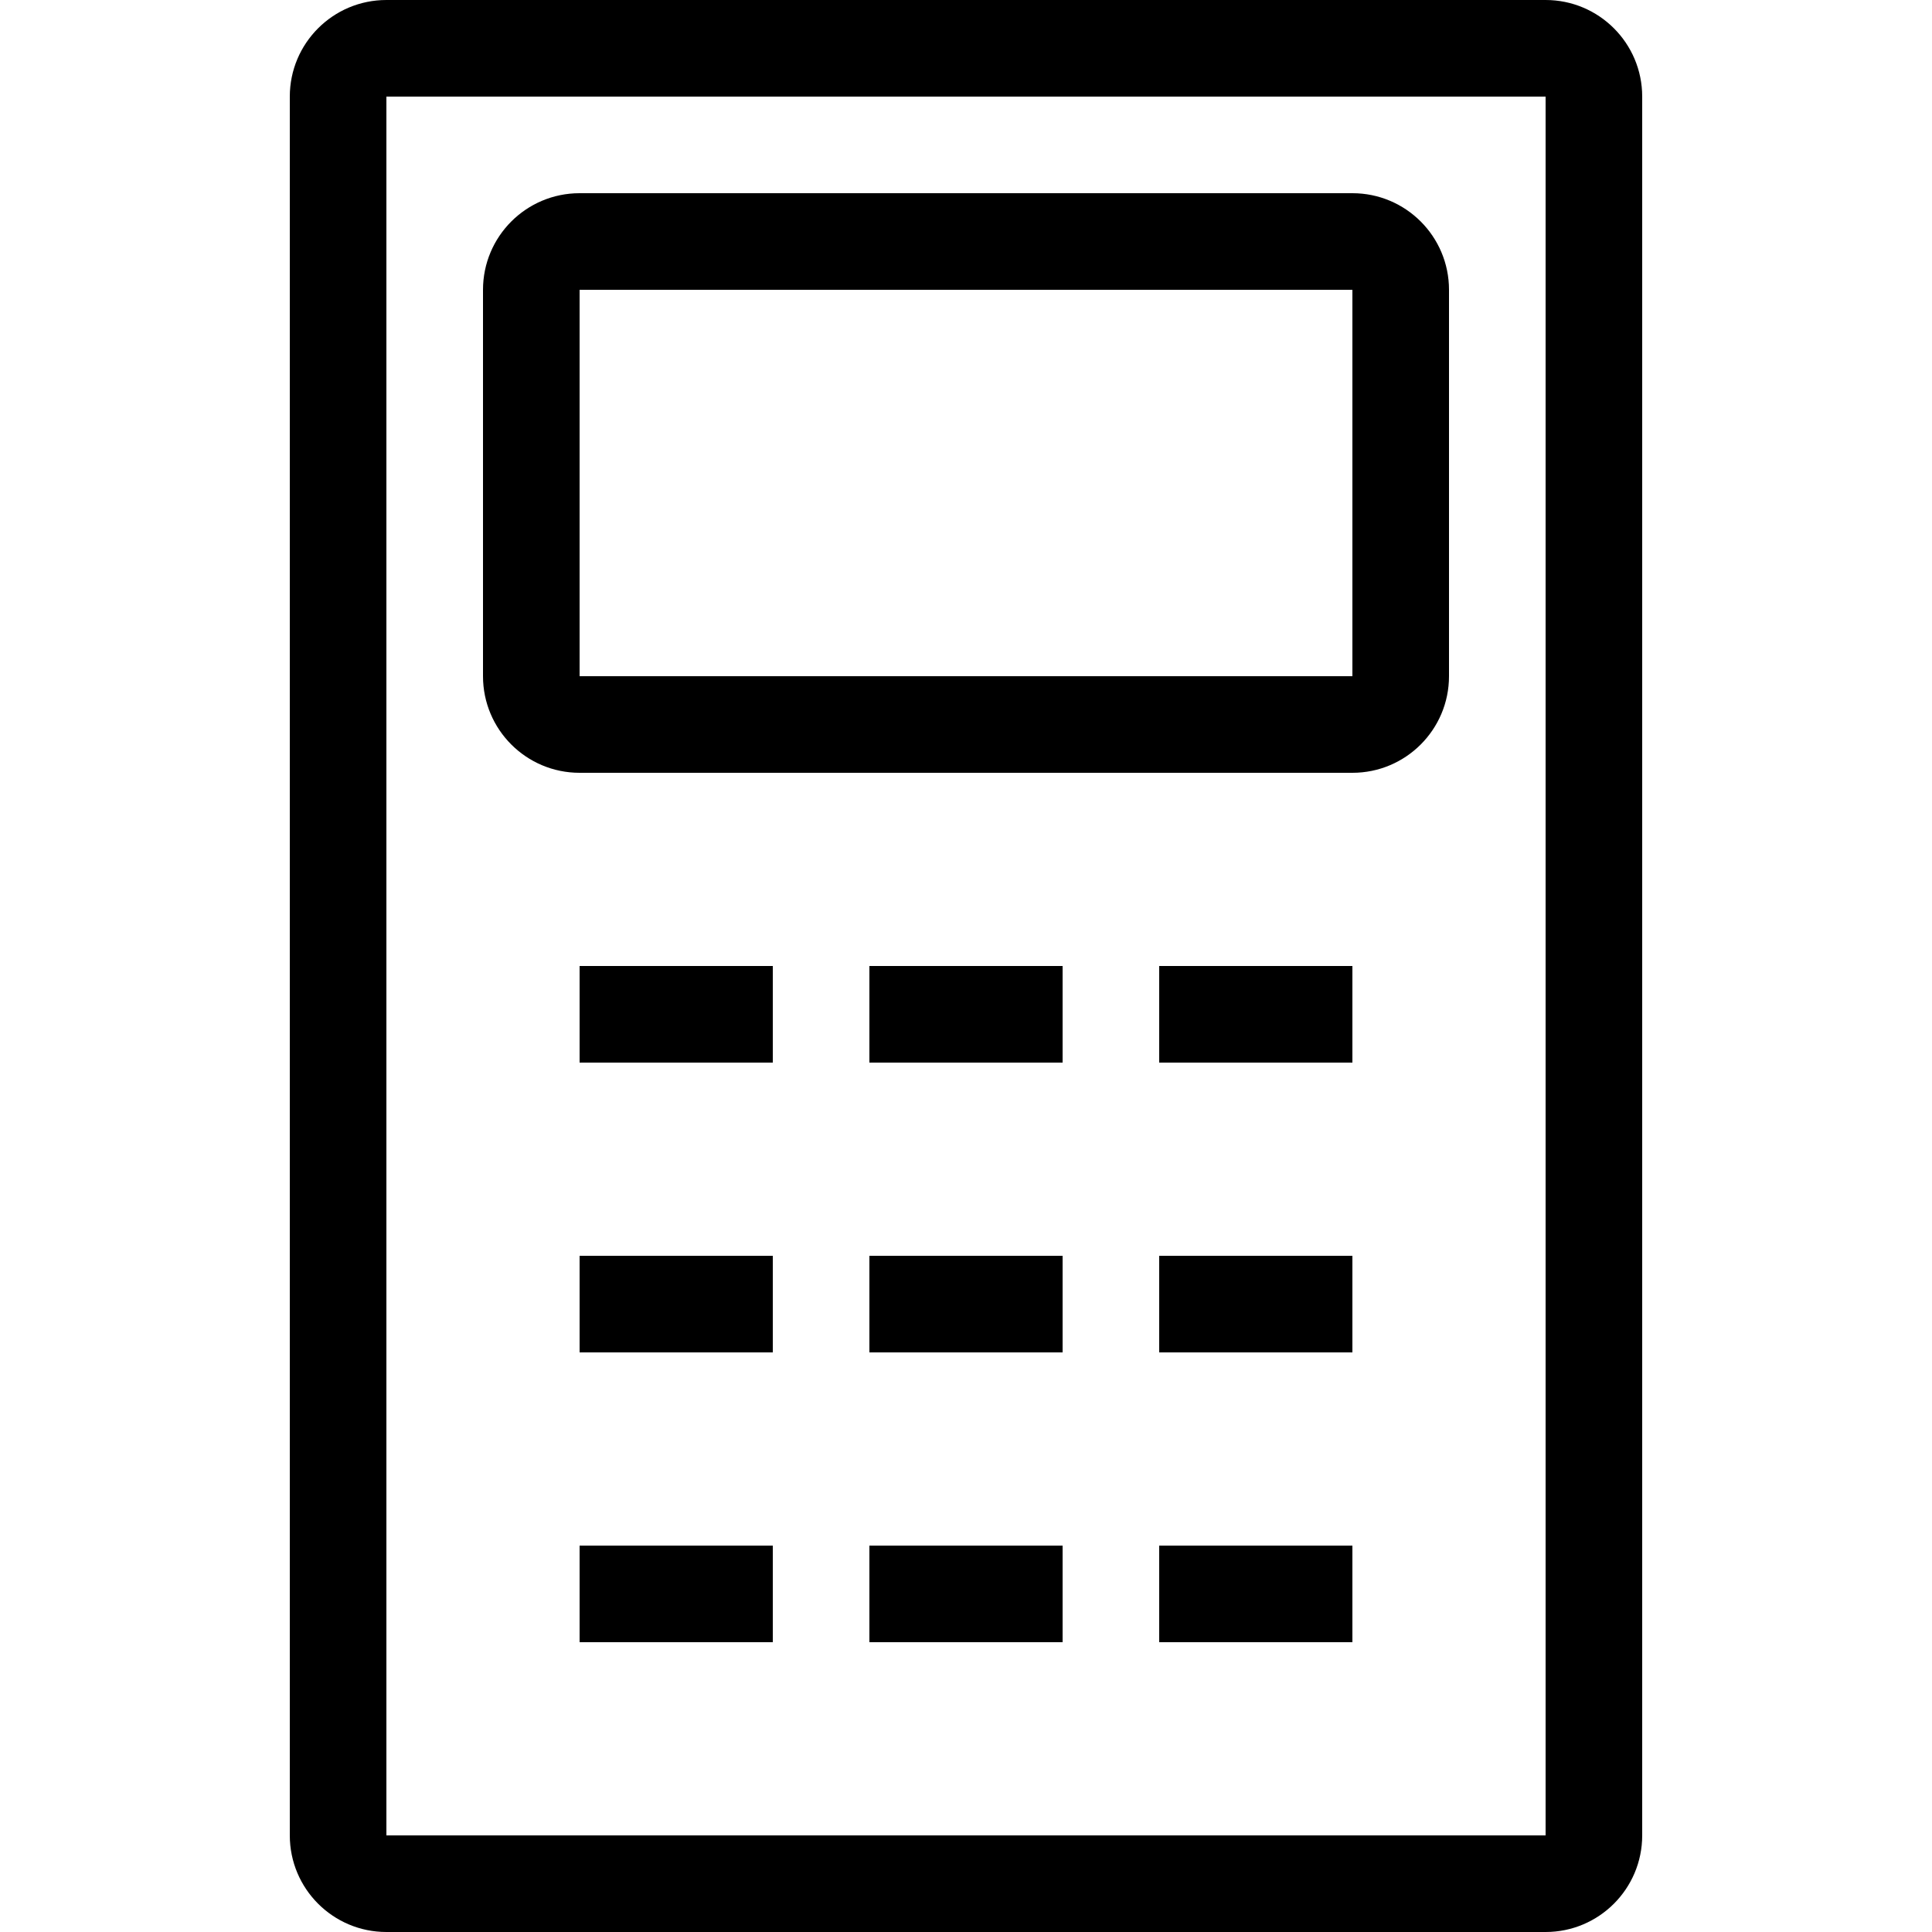
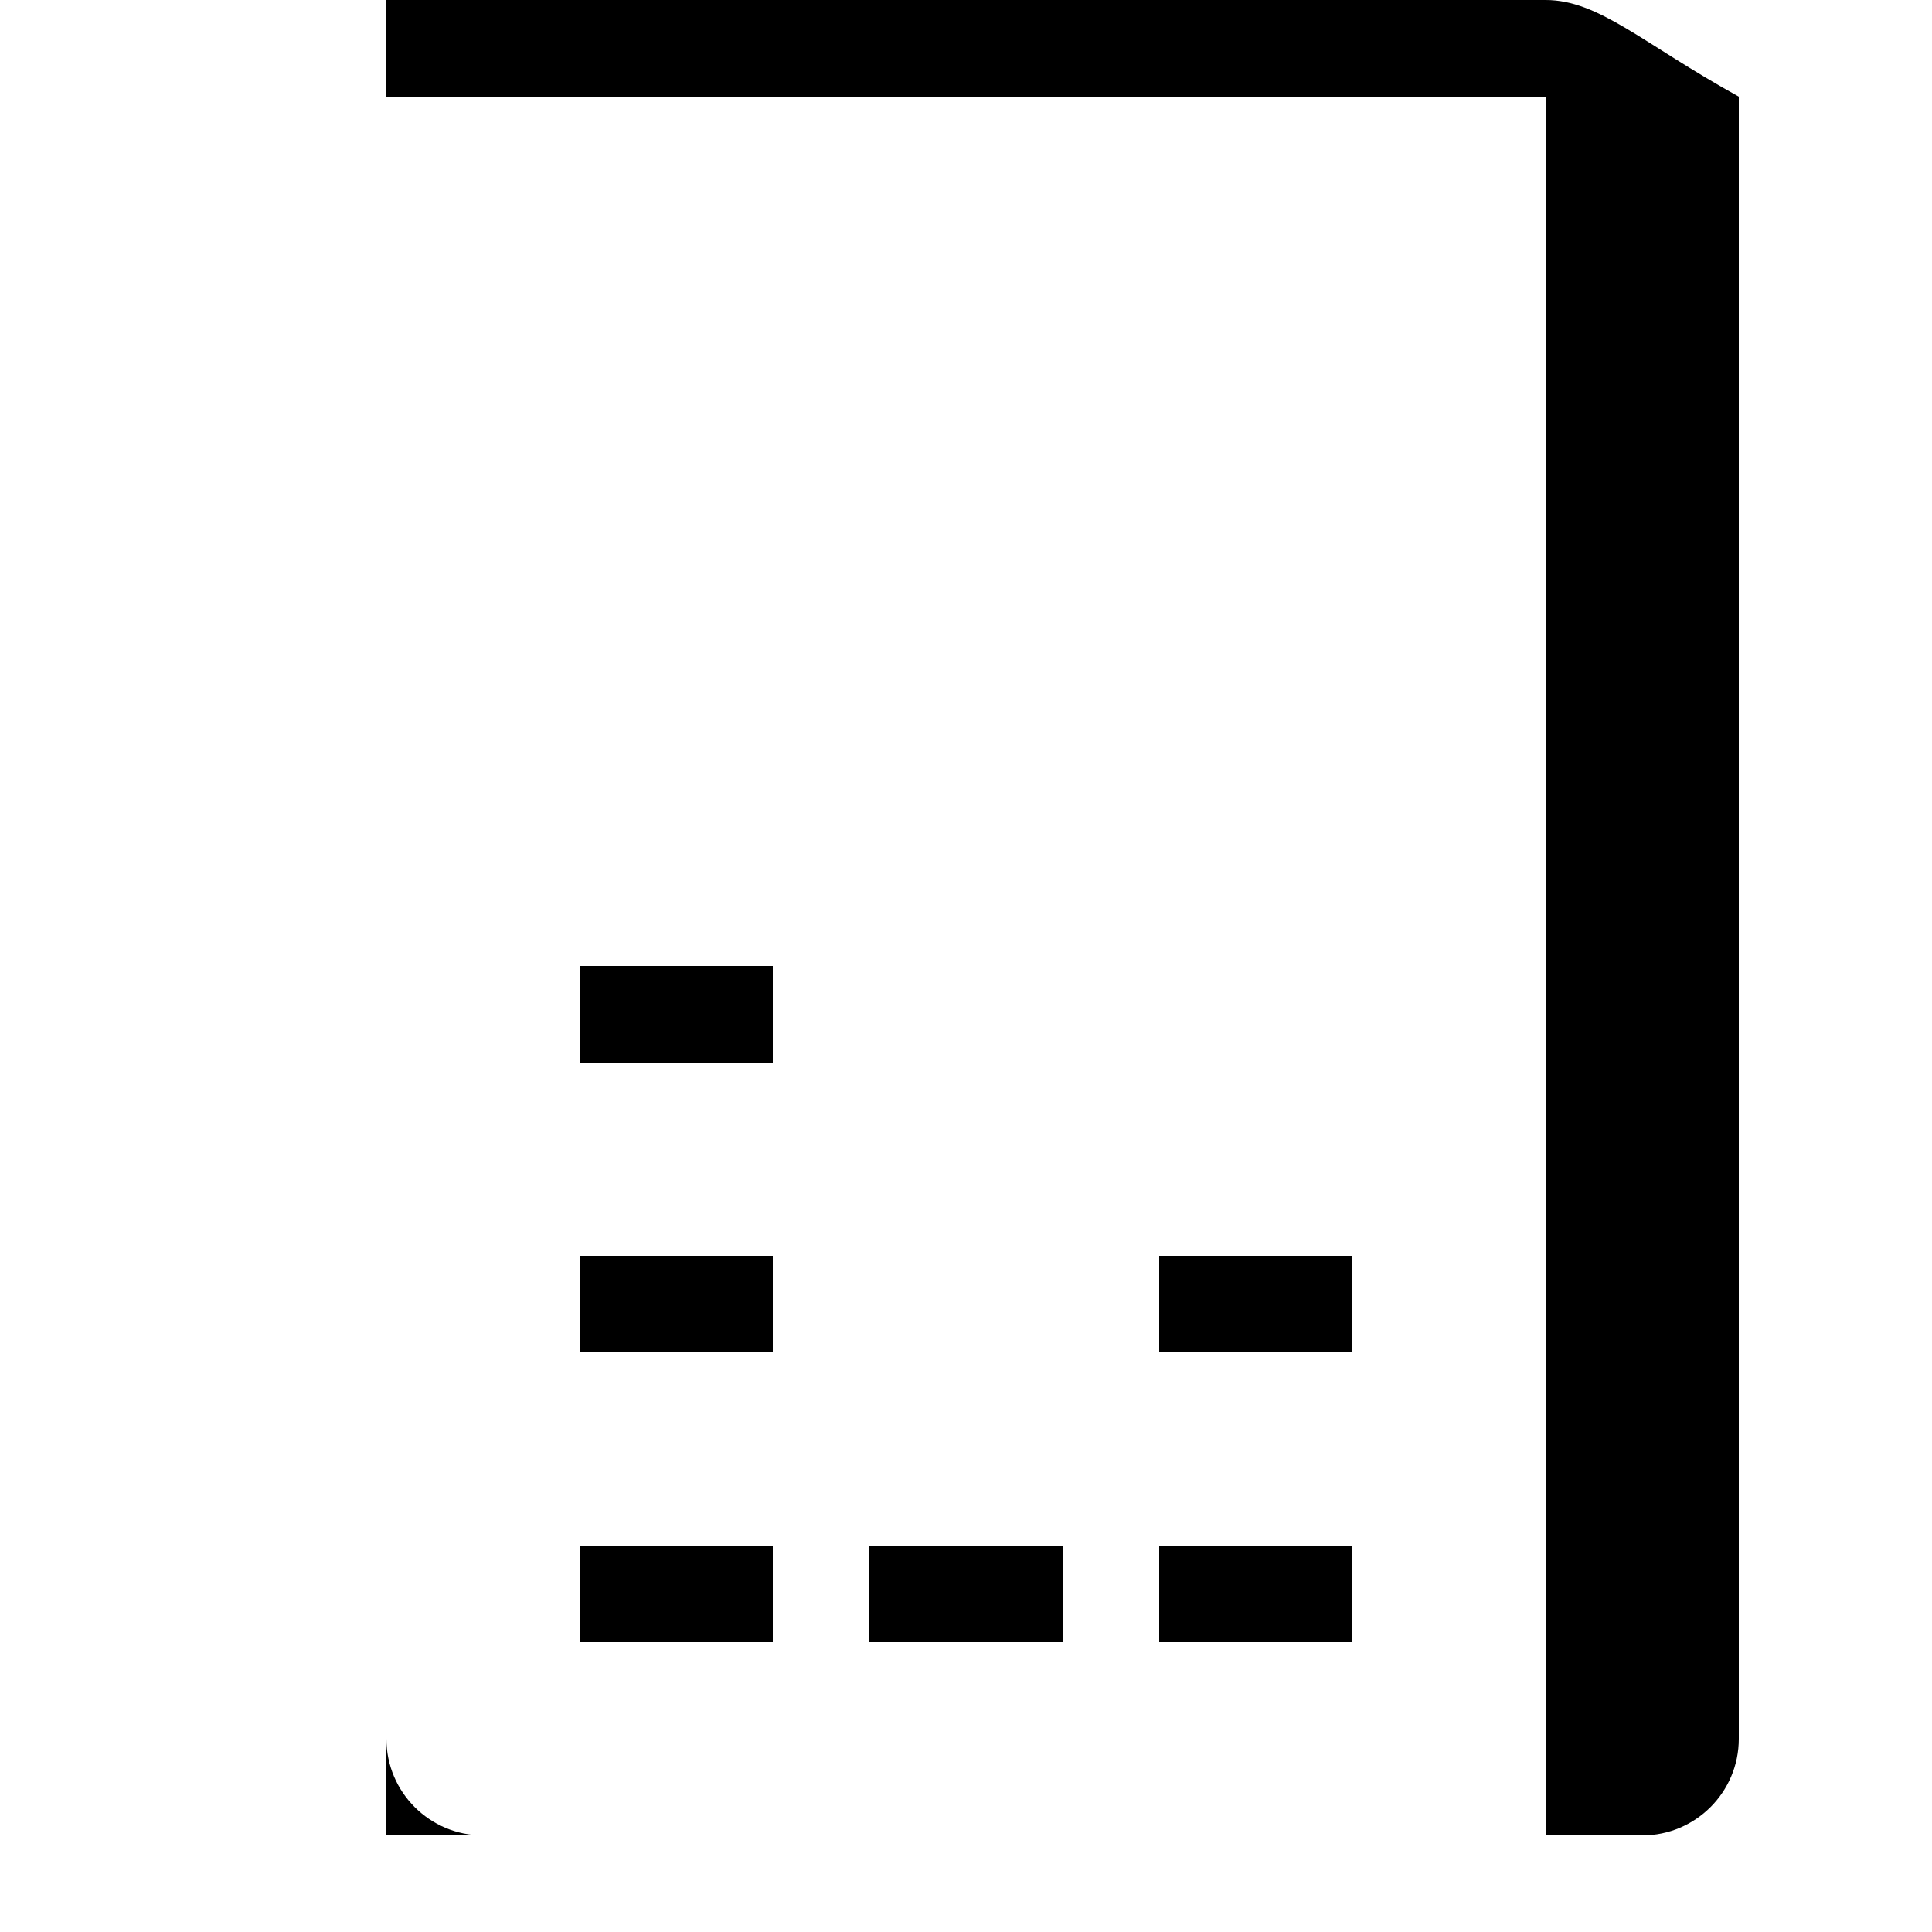
<svg xmlns="http://www.w3.org/2000/svg" fill="#000000" version="1.1" id="Layer_1" viewBox="0 0 512 512" xml:space="preserve">
  <g>
    <g>
-       <path d="M409.6,0H102.4C88.26,0,76.8,11.46,76.8,25.6v460.8c0,14.14,11.46,25.6,25.6,25.6h307.2c14.14,0,25.6-11.46,25.6-25.6    V25.6C435.2,11.46,423.74,0,409.6,0z M409.6,486.4H102.4V25.6h307.2V486.4z" />
+       <path d="M409.6,0H102.4v460.8c0,14.14,11.46,25.6,25.6,25.6h307.2c14.14,0,25.6-11.46,25.6-25.6    V25.6C435.2,11.46,423.74,0,409.6,0z M409.6,486.4H102.4V25.6h307.2V486.4z" />
    </g>
  </g>
  <g>
    <g>
-       <path d="M358.4,51.2H153.6c-14.14,0-25.6,11.46-25.6,25.6v102.4c0,14.14,11.46,25.6,25.6,25.6h204.8c14.14,0,25.6-11.46,25.6-25.6    V76.8C384,62.66,372.54,51.2,358.4,51.2z M358.4,179.2H153.6V76.8h204.8V179.2z" />
-     </g>
+       </g>
  </g>
  <g>
    <g>
      <rect x="153.6" y="256" width="51.2" height="25.6" />
    </g>
  </g>
  <g>
    <g>
-       <rect x="230.4" y="256" width="51.2" height="25.6" />
-     </g>
+       </g>
  </g>
  <g>
    <g>
-       <rect x="307.2" y="256" width="51.2" height="25.6" />
-     </g>
+       </g>
  </g>
  <g>
    <g>
      <rect x="153.6" y="332.8" width="51.2" height="25.6" />
    </g>
  </g>
  <g>
    <g>
-       <rect x="230.4" y="332.8" width="51.2" height="25.6" />
-     </g>
+       </g>
  </g>
  <g>
    <g>
      <rect x="307.2" y="332.8" width="51.2" height="25.6" />
    </g>
  </g>
  <g>
    <g>
      <rect x="153.6" y="409.6" width="51.2" height="25.6" />
    </g>
  </g>
  <g>
    <g>
      <rect x="230.4" y="409.6" width="51.2" height="25.6" />
    </g>
  </g>
  <g>
    <g>
      <rect x="307.2" y="409.6" width="51.2" height="25.6" />
    </g>
  </g>
</svg>